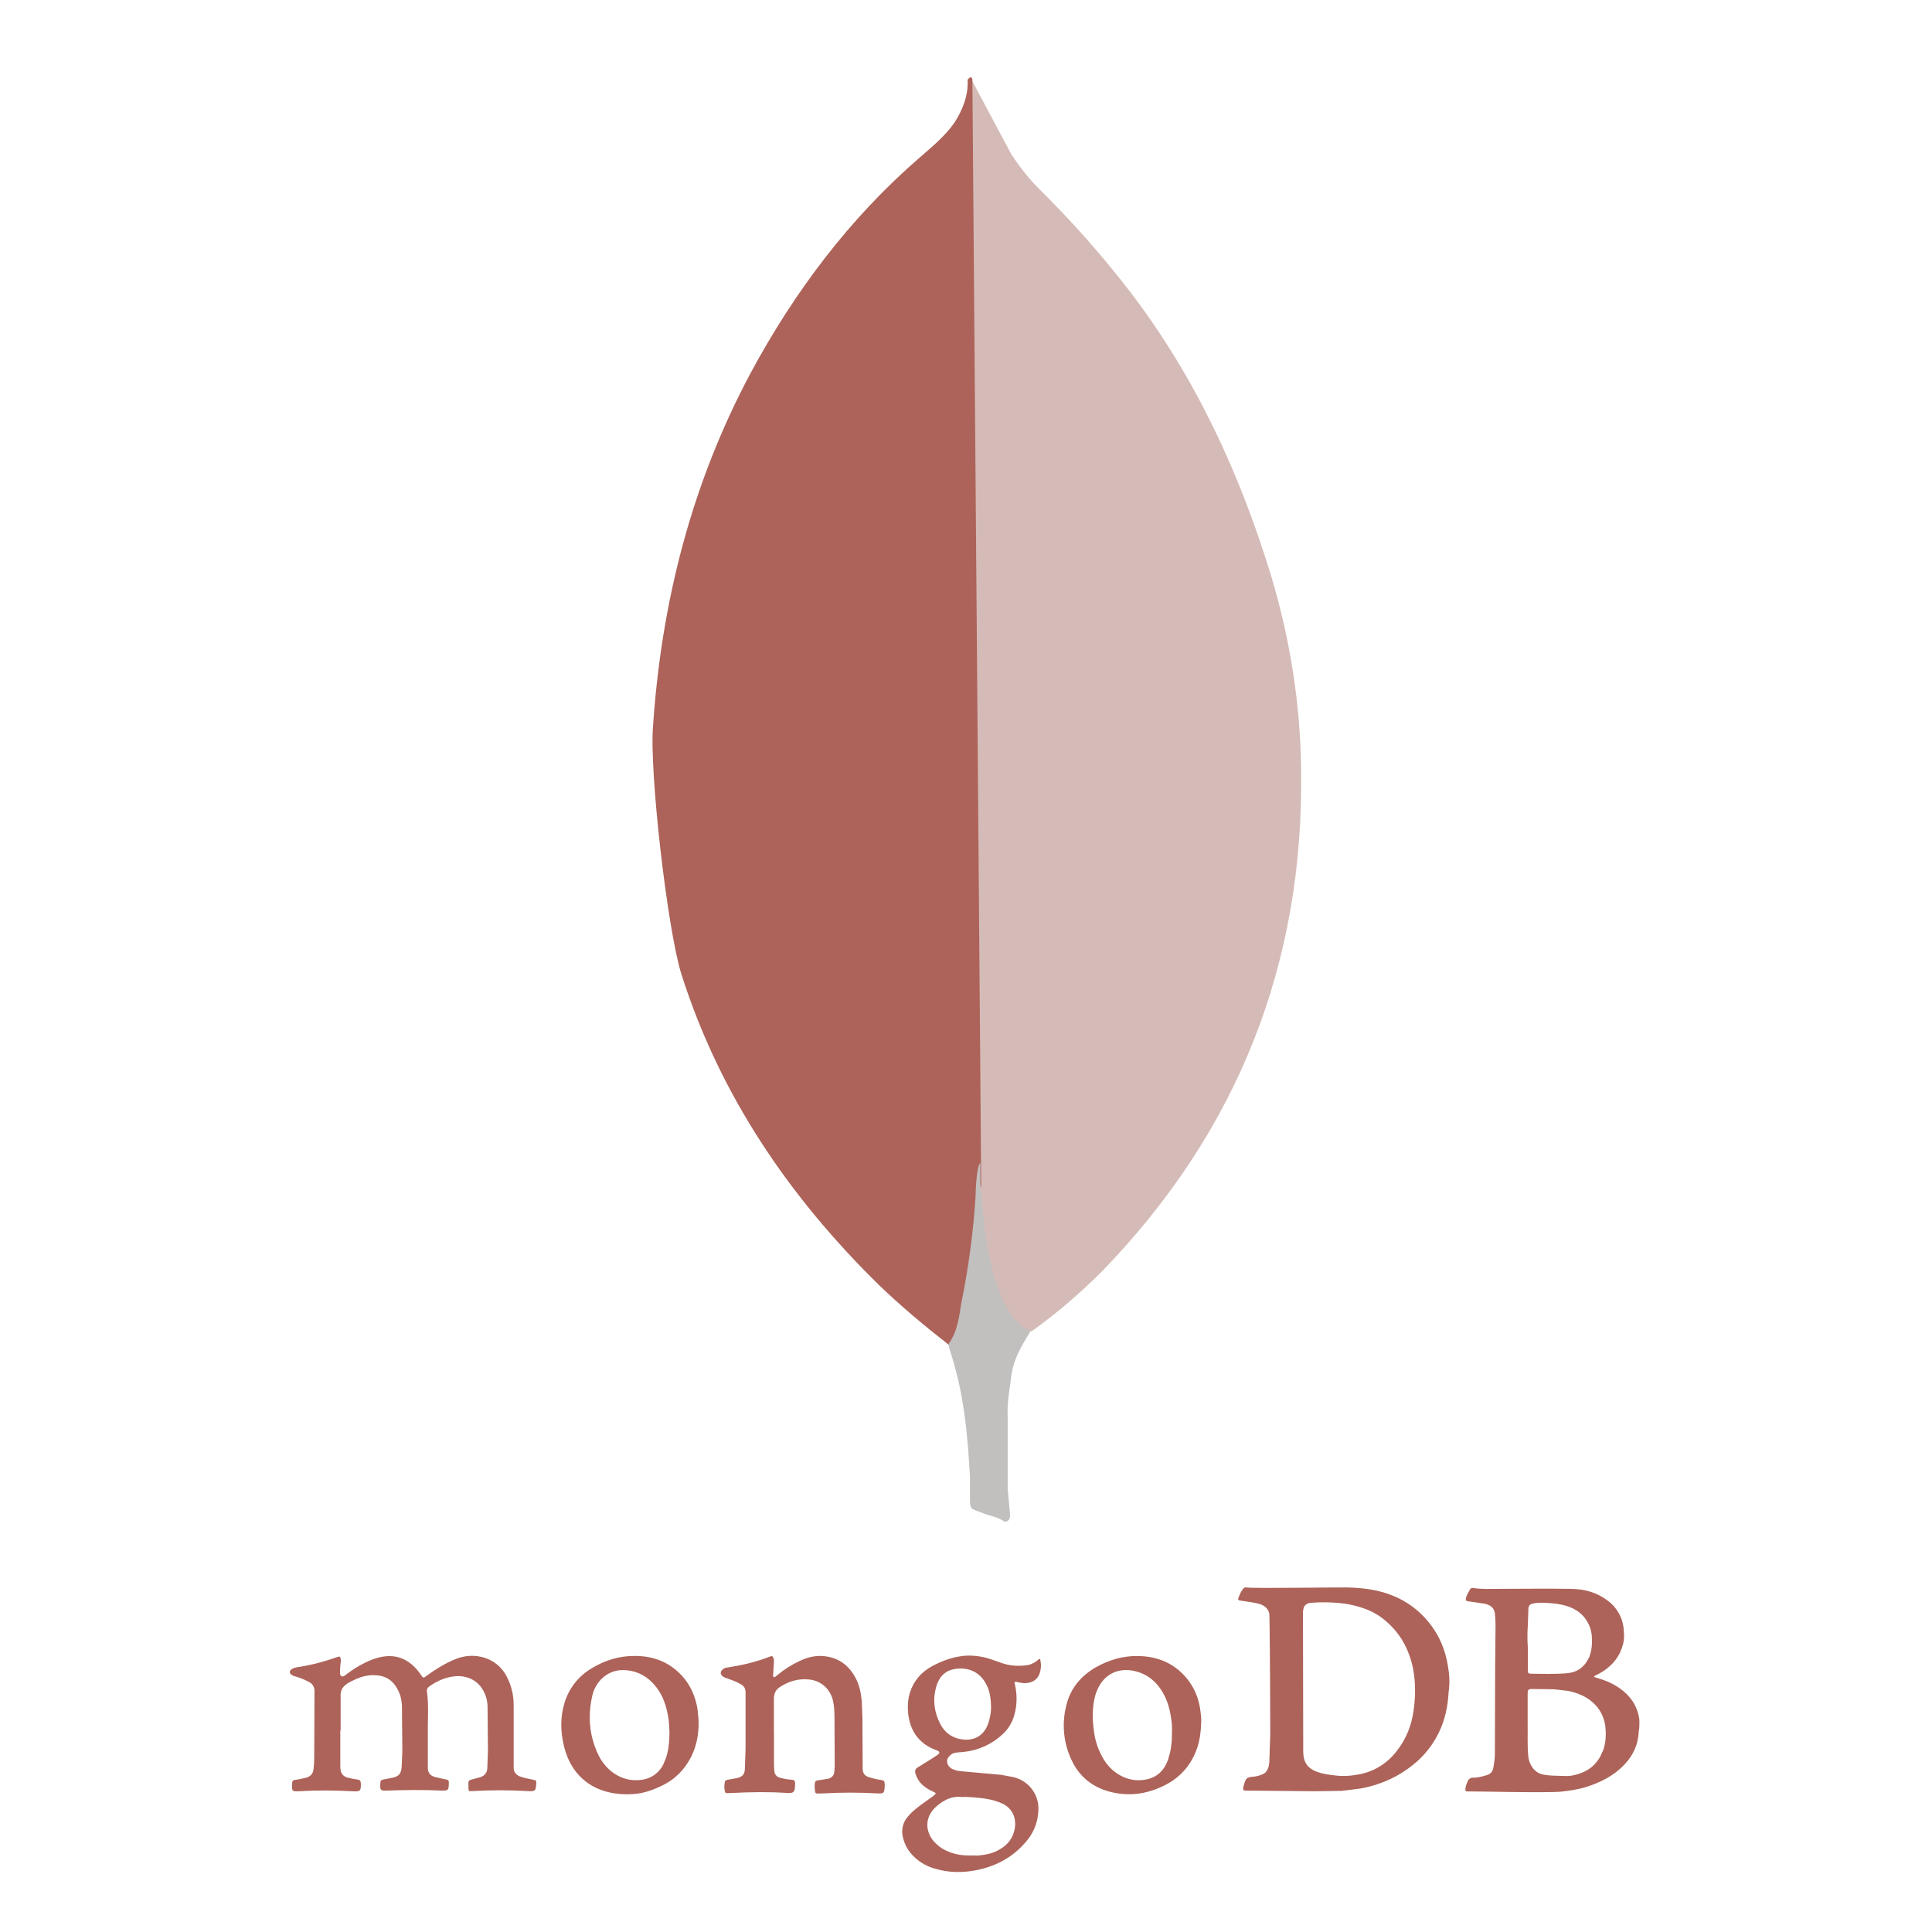
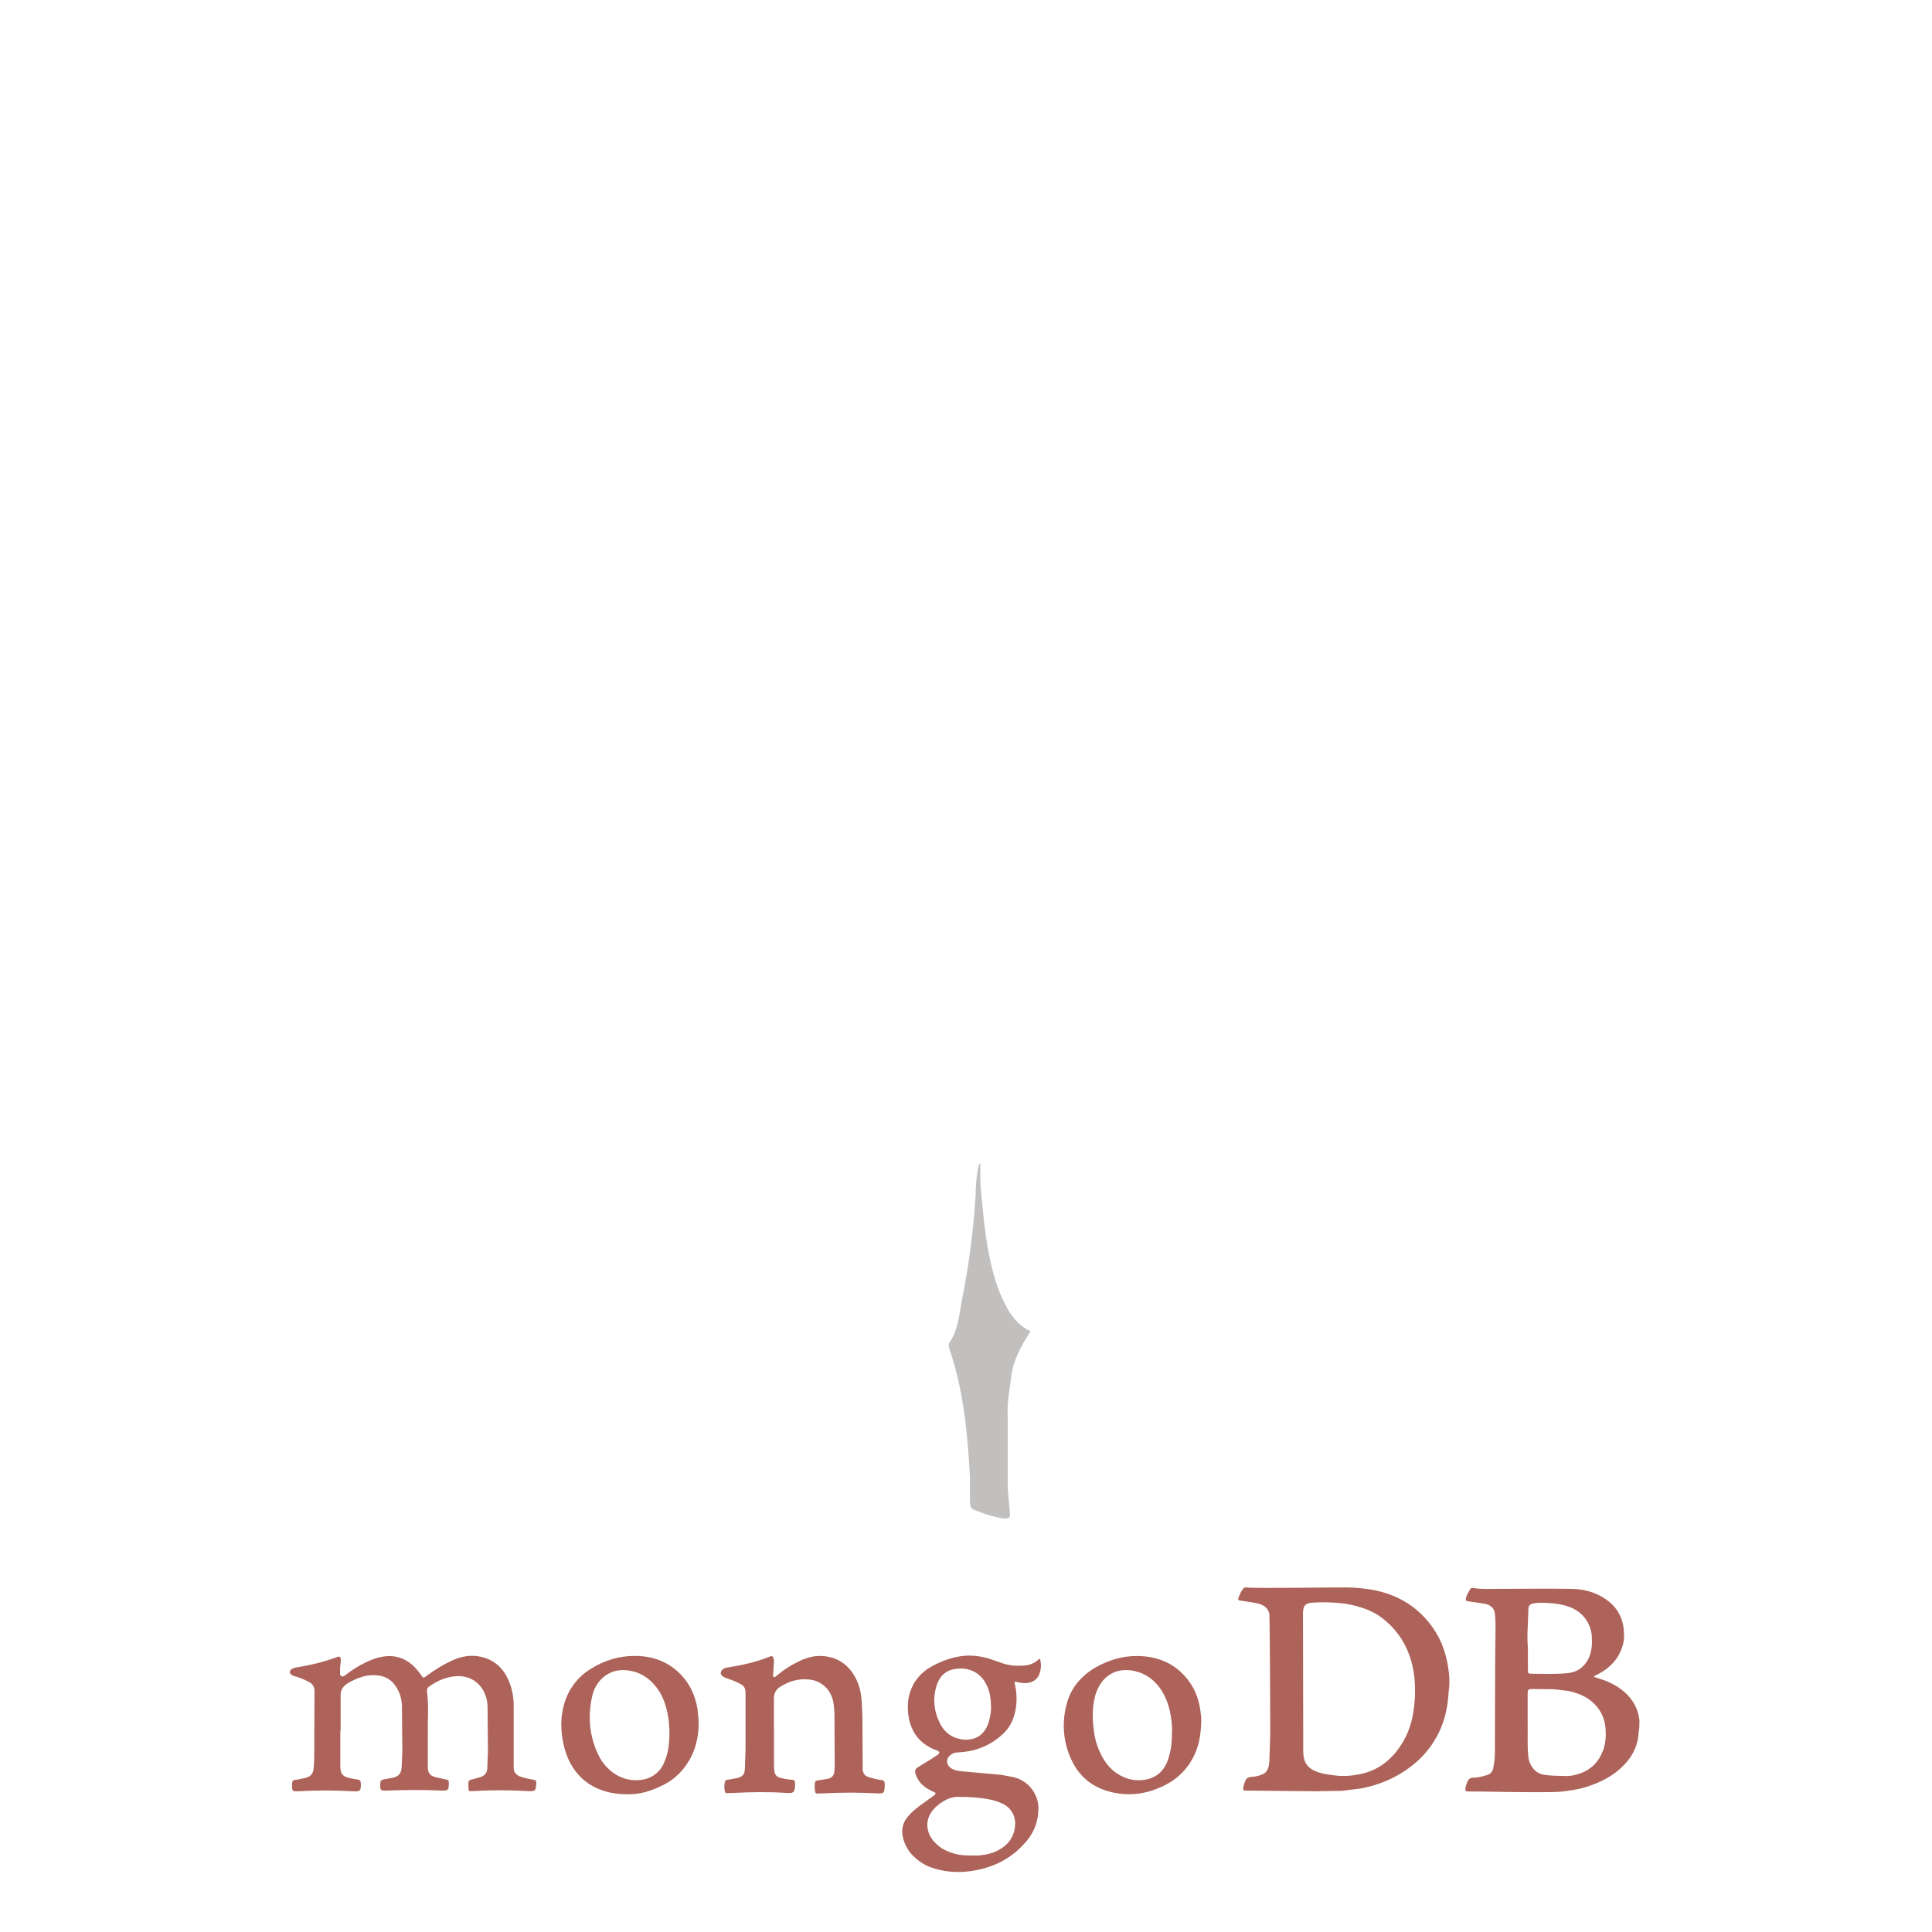
<svg xmlns="http://www.w3.org/2000/svg" width="100" height="100" viewBox="0 0 100 100" fill="none">
-   <path d="M50.33 4.203L52.326 7.951C52.775 8.643 53.261 9.255 53.831 9.825C55.508 11.482 57.072 13.251 58.511 15.121C61.89 19.557 64.171 24.488 65.798 29.822C66.775 33.075 67.303 36.421 67.345 39.797C67.509 49.897 64.045 58.568 57.068 65.776C55.936 66.916 54.708 67.969 53.399 68.908C52.708 68.908 52.38 68.38 52.095 67.889C51.575 66.984 51.232 65.99 51.077 64.958C50.829 63.734 50.67 62.514 50.749 61.256V60.686C50.695 60.556 50.087 4.492 50.33 4.203Z" fill="#D5BBB7" />
-   <path d="M50.33 4.081C50.251 3.917 50.167 4.039 50.083 4.123C50.125 4.94 49.836 5.67 49.391 6.366C48.9 7.058 48.251 7.59 47.596 8.161C43.978 11.293 41.127 15.083 38.846 19.318C35.806 25.016 34.242 31.125 33.802 37.561C33.6 39.88 34.535 48.065 35.269 50.425C37.265 56.698 40.846 61.952 45.492 66.51C46.632 67.608 47.852 68.627 49.11 69.608C49.479 69.608 49.517 69.281 49.601 69.038C49.764 68.518 49.886 67.99 49.97 67.453L50.787 61.348L50.33 4.081Z" fill="#AD6359" />
-   <path d="M52.326 71.381C52.406 70.446 52.854 69.675 53.345 68.899C52.854 68.698 52.49 68.291 52.205 67.843C51.957 67.415 51.756 66.966 51.597 66.497C51.026 64.79 50.905 62.991 50.741 61.247V60.19C50.54 60.354 50.494 61.738 50.494 61.943C50.376 63.792 50.129 65.624 49.76 67.44C49.639 68.174 49.559 68.908 49.106 69.558C49.106 69.637 49.106 69.721 49.148 69.843C49.882 72.002 50.083 74.199 50.205 76.442V77.26C50.205 78.237 50.163 78.031 50.976 78.358C51.303 78.48 51.668 78.522 51.995 78.765C52.242 78.765 52.28 78.564 52.28 78.396L52.158 77.05V73.302C52.121 72.648 52.242 71.998 52.326 71.381Z" fill="#C2BFBF" />
+   <path d="M52.326 71.381C52.406 70.446 52.854 69.675 53.345 68.899C52.854 68.698 52.49 68.291 52.205 67.843C51.957 67.415 51.756 66.966 51.597 66.497C51.026 64.79 50.905 62.991 50.741 61.247V60.19C50.54 60.354 50.494 61.738 50.494 61.943C50.376 63.792 50.129 65.624 49.76 67.44C49.639 68.174 49.559 68.908 49.106 69.558C49.106 69.637 49.106 69.721 49.148 69.843C49.882 72.002 50.083 74.199 50.205 76.442V77.26C50.205 78.237 50.163 78.031 50.976 78.358C52.242 78.765 52.28 78.564 52.28 78.396L52.158 77.05V73.302C52.121 72.648 52.242 71.998 52.326 71.381Z" fill="#C2BFBF" />
  <path d="M17.614 89.573V91.384C17.614 91.457 17.614 91.529 17.627 91.598C17.648 91.812 17.781 91.945 17.974 92.005C18.154 92.052 18.337 92.086 18.522 92.112C18.629 92.125 18.663 92.172 18.676 92.287C18.689 92.694 18.654 92.741 18.261 92.716C17.344 92.668 16.424 92.656 15.508 92.716H15.422C15.135 92.728 15.114 92.703 15.114 92.416C15.114 92.369 15.126 92.309 15.126 92.262C15.126 92.176 15.186 92.129 15.268 92.129C15.46 92.108 15.636 92.056 15.816 92.022C16.064 91.962 16.21 91.808 16.231 91.555C16.265 91.281 16.265 90.994 16.265 90.72L16.278 87.526C16.287 87.338 16.184 87.162 16.017 87.072C15.803 86.953 15.572 86.858 15.336 86.786C15.263 86.764 15.195 86.751 15.135 86.713C14.959 86.627 14.955 86.473 15.122 86.379C15.182 86.345 15.255 86.319 15.323 86.306C16.046 86.199 16.756 86.02 17.443 85.771C17.584 85.724 17.622 85.737 17.635 85.878C17.648 85.963 17.635 86.071 17.622 86.152C17.601 86.306 17.601 86.46 17.601 86.606C17.601 86.666 17.614 86.726 17.674 86.76C17.734 86.794 17.794 86.76 17.849 86.726C18.098 86.533 18.35 86.357 18.624 86.203C19.018 85.989 19.434 85.797 19.887 85.737C20.436 85.664 20.911 85.809 21.33 86.165C21.502 86.319 21.656 86.494 21.784 86.687C21.904 86.863 21.917 86.867 22.071 86.747C22.525 86.413 23 86.118 23.514 85.899C24.049 85.672 24.597 85.638 25.145 85.826C25.706 86.028 26.087 86.422 26.314 86.957C26.507 87.385 26.588 87.83 26.588 88.293V91.487C26.588 91.701 26.674 91.834 26.888 91.941C27.115 92.026 27.363 92.073 27.603 92.12C27.757 92.155 27.757 92.155 27.757 92.313C27.735 92.707 27.697 92.728 27.316 92.707C26.36 92.651 25.403 92.651 24.447 92.707C24.255 92.72 24.255 92.72 24.246 92.527V92.467C24.233 92.146 24.233 92.146 24.546 92.073L24.854 91.988C25.068 91.936 25.222 91.744 25.222 91.521L25.256 90.626L25.235 88.293C25.227 88.083 25.184 87.877 25.102 87.685C24.803 86.957 24.148 86.696 23.518 86.768C23.043 86.816 22.623 87.008 22.229 87.282C22.144 87.342 22.088 87.415 22.097 87.531C22.204 88.293 22.131 89.055 22.144 89.817V91.474C22.144 91.774 22.264 91.915 22.55 91.988L23.099 92.108C23.184 92.12 23.231 92.155 23.231 92.249V92.334C23.218 92.668 23.197 92.681 22.863 92.681C21.908 92.634 20.958 92.647 20.016 92.681C19.695 92.694 19.669 92.66 19.682 92.334C19.695 92.142 19.716 92.133 19.896 92.095L20.29 92.022C20.637 91.949 20.765 91.821 20.791 91.448L20.825 90.647L20.804 88.254C20.782 87.954 20.718 87.672 20.555 87.398C20.316 86.957 19.943 86.73 19.434 86.709C18.92 86.674 18.47 86.863 18.038 87.102C17.738 87.278 17.61 87.484 17.631 87.83V89.569L17.614 89.573ZM40.062 89.646V91.324C40.062 91.444 40.071 91.564 40.083 91.679C40.092 91.842 40.212 91.979 40.37 92.013C40.576 92.073 40.785 92.108 41 92.12C41.12 92.133 41.141 92.18 41.154 92.275V92.36C41.141 92.775 41.094 92.827 40.687 92.801C39.779 92.741 38.876 92.754 37.972 92.801L37.626 92.814C37.553 92.814 37.54 92.78 37.519 92.728C37.484 92.563 37.484 92.393 37.519 92.227C37.532 92.155 37.579 92.142 37.651 92.12C37.827 92.099 37.973 92.06 38.139 92.035C38.439 91.962 38.546 91.842 38.555 91.534L38.589 90.532V87.599C38.589 87.385 38.504 87.252 38.315 87.158C38.101 87.038 37.874 86.957 37.634 86.871C37.562 86.85 37.493 86.824 37.433 86.786C37.279 86.678 37.258 86.524 37.412 86.404C37.48 86.349 37.562 86.315 37.651 86.31C38.413 86.191 39.154 86.023 39.869 85.737C39.955 85.702 39.989 85.724 40.023 85.797C40.058 85.869 40.071 85.951 40.058 86.036L40.023 86.597C40.023 86.67 39.989 86.773 40.045 86.798C40.118 86.846 40.165 86.739 40.225 86.713C40.576 86.417 40.964 86.17 41.381 85.976C41.749 85.801 42.13 85.689 42.558 85.715C43.359 85.762 43.928 86.169 44.296 86.871C44.489 87.239 44.57 87.646 44.605 88.061L44.639 88.935L44.652 91.568C44.664 91.769 44.737 91.902 44.939 91.975C45.148 92.043 45.363 92.095 45.581 92.129C45.773 92.15 45.782 92.189 45.795 92.369V92.429C45.773 92.835 45.748 92.844 45.341 92.823C44.453 92.775 43.562 92.775 42.674 92.823C42.554 92.835 42.434 92.823 42.327 92.835C42.254 92.835 42.207 92.823 42.194 92.75C42.173 92.596 42.147 92.441 42.181 92.275C42.194 92.202 42.228 92.167 42.314 92.155L42.862 92.069C43.055 92.022 43.162 91.893 43.183 91.722L43.205 91.388L43.192 88.896C43.192 88.609 43.179 88.323 43.119 88.04C42.978 87.428 42.511 86.995 41.882 86.931C41.334 86.871 40.837 87.017 40.379 87.312C40.152 87.454 40.058 87.659 40.058 87.907V89.706C40.058 89.671 40.058 89.671 40.071 89.671L40.062 89.646Z" fill="#AD6359" />
  <path d="M74.952 86.276C74.819 85.407 74.498 84.632 73.937 83.951C73.449 83.352 72.82 82.885 72.1 82.594C71.351 82.286 70.55 82.187 69.741 82.166C69.407 82.153 64.856 82.226 64.522 82.166C64.436 82.153 64.381 82.179 64.329 82.251C64.269 82.337 64.21 82.431 64.175 82.525C64.034 82.847 64.034 82.825 64.377 82.872C64.663 82.919 64.937 82.945 65.212 83.026C65.46 83.112 65.64 83.253 65.7 83.527C65.721 83.66 65.747 87.852 65.747 89.804L65.7 91.2C65.687 91.307 65.678 91.414 65.64 91.508C65.593 91.649 65.507 91.769 65.366 91.829C65.207 91.902 65.04 91.949 64.865 91.962C64.543 91.996 64.496 92.009 64.389 92.369L64.355 92.501C64.334 92.656 64.342 92.681 64.496 92.681L68.059 92.715L69.454 92.694L70.418 92.574C71.514 92.373 72.49 91.919 73.325 91.191C73.8 90.772 74.19 90.262 74.468 89.688C74.802 89.02 74.943 88.293 74.982 87.556C75.046 87.132 75.025 86.704 74.952 86.276ZM73.226 87.967C73.179 88.729 73.025 89.47 72.631 90.134C72.13 91.003 71.415 91.611 70.426 91.825C69.998 91.91 69.57 91.957 69.12 91.898C68.799 91.863 68.491 91.825 68.191 91.718C67.656 91.525 67.463 91.195 67.455 90.673L67.442 83.489C67.442 83.061 67.635 82.966 67.943 82.954C68.41 82.919 68.885 82.932 69.347 82.975C69.844 83.022 70.328 83.142 70.79 83.322C71.133 83.463 71.45 83.66 71.732 83.904C72.374 84.452 72.803 85.141 73.038 85.951C73.231 86.606 73.265 87.274 73.231 87.942L73.226 87.967ZM84.855 89.136C84.855 89.063 84.855 89.003 84.842 88.935C84.735 88.28 84.388 87.779 83.853 87.398C83.506 87.149 83.117 86.983 82.71 86.863C82.637 86.841 82.577 86.816 82.509 86.803C82.522 86.743 82.556 86.73 82.594 86.717C82.834 86.597 83.061 86.469 83.262 86.289C83.63 85.981 83.875 85.6 83.999 85.133C84.072 84.885 84.072 84.632 84.046 84.371C84.007 83.75 83.686 83.18 83.177 82.821C82.629 82.414 81.986 82.247 81.319 82.239C80.03 82.217 78.733 82.239 77.448 82.239C77.08 82.239 76.712 82.26 76.326 82.204C76.254 82.191 76.151 82.17 76.099 82.251C76.014 82.406 75.907 82.56 75.872 82.74C75.86 82.825 75.885 82.872 75.979 82.881L76.802 83.001C77.123 83.048 77.35 83.228 77.375 83.514C77.397 83.711 77.409 83.913 77.409 84.109L77.388 86.336L77.375 90.742C77.375 91.003 77.341 91.255 77.29 91.517C77.264 91.688 77.144 91.825 76.981 91.872C76.742 91.945 76.515 92.013 76.266 92.013C76.129 92 76.001 92.086 75.958 92.215C75.911 92.322 75.872 92.441 75.851 92.548C75.83 92.69 75.864 92.741 76.005 92.724C76.112 92.711 80.043 92.81 80.783 92.737C81.224 92.69 81.657 92.63 82.093 92.497C82.843 92.257 83.536 91.915 84.084 91.328C84.538 90.853 84.799 90.279 84.821 89.611C84.855 89.457 84.855 89.303 84.855 89.136ZM79.075 84.251L79.109 83.296C79.109 83.116 79.182 83.035 79.358 82.996C79.644 82.936 79.931 82.962 80.214 82.975C80.501 82.996 80.775 83.035 81.062 83.116C81.584 83.27 81.991 83.57 82.231 84.071C82.338 84.298 82.397 84.546 82.397 84.799C82.41 85.133 82.385 85.454 82.256 85.775C82.055 86.216 81.734 86.503 81.267 86.584C80.8 86.67 79.482 86.631 79.276 86.631C79.096 86.631 79.084 86.61 79.084 86.43V85.308C79.054 84.962 79.054 84.611 79.071 84.259L79.075 84.251ZM82.945 90.66C82.744 91.195 82.372 91.568 81.849 91.769C81.562 91.876 81.276 91.945 80.976 91.923C80.608 91.91 80.24 91.923 79.867 91.85C79.366 91.743 79.139 91.268 79.105 90.921C79.045 90.314 79.084 89.693 79.071 89.243V87.672C79.071 87.479 79.092 87.423 79.298 87.423L80.419 87.436L81.181 87.522C81.717 87.642 82.205 87.843 82.586 88.258C82.894 88.592 83.061 88.995 83.1 89.436C83.134 89.851 83.112 90.258 82.958 90.652L82.945 90.66Z" fill="#AD6359" />
  <path d="M52.675 87.073L52.983 87.12C53.317 87.133 53.711 87.013 53.831 86.546C53.895 86.324 53.895 86.088 53.831 85.865C53.758 85.865 53.724 85.925 53.69 85.951C53.51 86.092 53.309 86.178 53.095 86.199C52.667 86.246 52.239 86.221 51.819 86.067L51.237 85.865C50.83 85.733 50.402 85.677 49.974 85.698C49.366 85.745 48.796 85.947 48.257 86.234C47.683 86.542 47.281 87.008 47.088 87.638C46.981 88.006 46.968 88.387 47.015 88.768C47.135 89.637 47.589 90.245 48.398 90.566C48.445 90.579 48.484 90.601 48.531 90.614C48.638 90.673 48.651 90.733 48.552 90.815L48.252 91.016L47.537 91.457C47.358 91.564 47.336 91.65 47.396 91.838C47.469 92.061 47.597 92.258 47.777 92.412C47.94 92.553 48.124 92.664 48.325 92.746C48.458 92.806 48.458 92.831 48.338 92.938L47.657 93.426C47.43 93.602 47.203 93.773 47.015 94C46.883 94.141 46.787 94.312 46.737 94.499C46.687 94.686 46.684 94.882 46.728 95.07C46.818 95.486 47.032 95.858 47.349 96.141C47.658 96.429 48.035 96.633 48.445 96.736C49.113 96.929 49.802 96.937 50.483 96.809C51.459 96.629 52.316 96.197 52.983 95.465C53.45 94.976 53.72 94.403 53.746 93.722C53.801 92.904 53.253 92.172 52.457 91.984L51.815 91.864L49.849 91.688C49.635 91.675 49.421 91.641 49.241 91.534C49.014 91.393 48.955 91.119 49.1 90.939C49.207 90.806 49.34 90.725 49.507 90.712L49.888 90.678C50.641 90.601 51.348 90.279 51.9 89.761C52.195 89.488 52.406 89.136 52.508 88.747C52.65 88.233 52.65 87.702 52.53 87.18C52.495 87.047 52.508 87.038 52.671 87.06L52.675 87.073ZM49.755 93.007C49.828 93.02 49.897 93.007 49.969 93.007C50.47 93.028 50.984 93.067 51.472 93.2C51.63 93.247 51.789 93.307 51.939 93.379C52.414 93.641 52.594 94.094 52.534 94.582C52.461 95.118 52.166 95.499 51.699 95.751C51.391 95.927 51.044 96 50.684 96.038C50.552 96.051 50.436 96.038 50.303 96.038C49.888 96.051 49.481 96.004 49.087 95.837C48.813 95.73 48.586 95.576 48.385 95.362C47.97 94.946 47.773 94.184 48.398 93.564C48.779 93.208 49.207 92.96 49.755 93.007ZM51.117 89.29C50.868 89.92 50.316 90.112 49.772 90.027C49.271 89.954 48.903 89.68 48.663 89.226C48.355 88.618 48.27 87.989 48.449 87.334C48.582 86.846 48.877 86.478 49.404 86.392C50.072 86.272 50.71 86.512 51.048 87.18C51.224 87.501 51.297 87.895 51.297 88.456C51.284 88.683 51.237 88.991 51.117 89.29ZM36.106 88.477C35.999 87.835 35.759 87.248 35.318 86.76C34.663 86.032 33.828 85.715 32.886 85.711C32.064 85.698 31.289 85.938 30.6 86.366C29.919 86.773 29.422 87.424 29.204 88.19C29.003 88.879 29.011 89.586 29.17 90.288C29.585 92.172 31.041 92.981 32.779 92.861C33.293 92.827 33.781 92.66 34.243 92.433C34.933 92.112 35.434 91.598 35.78 90.922C36.054 90.361 36.174 89.766 36.161 89.085L36.106 88.477ZM34.414 91.123C34.239 91.671 33.76 92.065 33.186 92.125C32.663 92.198 32.171 92.065 31.734 91.757C31.418 91.521 31.161 91.217 30.985 90.862C30.497 89.86 30.411 88.815 30.664 87.741C30.745 87.407 30.916 87.107 31.165 86.871C31.606 86.465 32.12 86.371 32.689 86.49C33.237 86.61 33.652 86.906 33.995 87.359C34.337 87.813 34.496 88.336 34.59 88.884C34.637 89.158 34.637 89.445 34.65 89.62C34.65 90.194 34.603 90.665 34.423 91.123H34.414ZM62.137 88.576C62.052 87.886 61.791 87.252 61.302 86.73C60.66 86.028 59.825 85.728 58.896 85.715C58.096 85.703 57.359 85.93 56.678 86.323C55.916 86.777 55.39 87.419 55.188 88.289C54.949 89.239 55.047 90.241 55.475 91.123C55.869 91.958 56.537 92.493 57.419 92.733C58.395 92.994 59.324 92.874 60.232 92.433C61.02 92.052 61.576 91.457 61.902 90.648C62.094 90.172 62.163 89.659 62.176 89.064C62.184 88.957 62.159 88.764 62.137 88.576ZM60.493 90.969C60.301 91.611 59.898 92.031 59.217 92.125C58.716 92.198 58.241 92.078 57.813 91.791C57.445 91.543 57.184 91.209 56.991 90.815C56.777 90.399 56.657 89.958 56.61 89.505C56.537 88.944 56.537 88.396 56.67 87.835C56.696 87.723 56.73 87.616 56.777 87.514C57.111 86.679 57.847 86.298 58.721 86.49C59.303 86.623 59.744 86.944 60.078 87.432C60.399 87.908 60.553 88.434 60.626 88.999C60.66 89.226 60.673 89.466 60.66 89.667C60.66 90.134 60.626 90.562 60.485 90.977L60.493 90.969Z" fill="#AD6359" />
</svg>